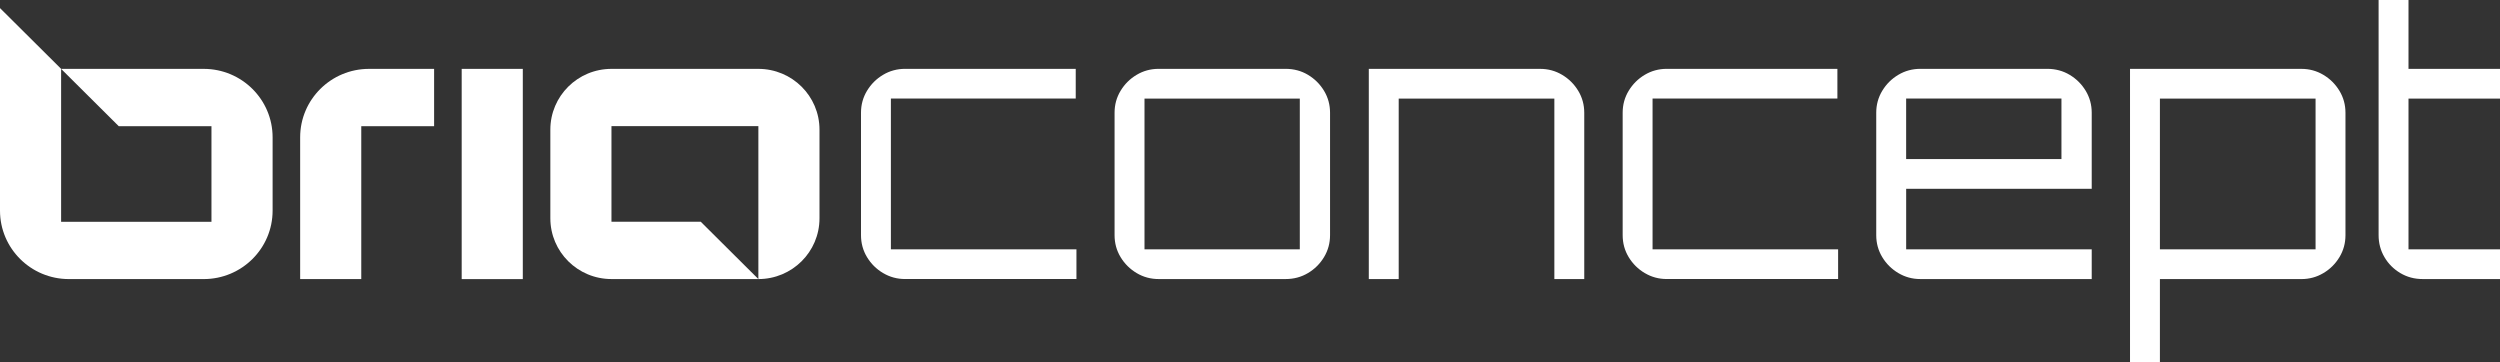
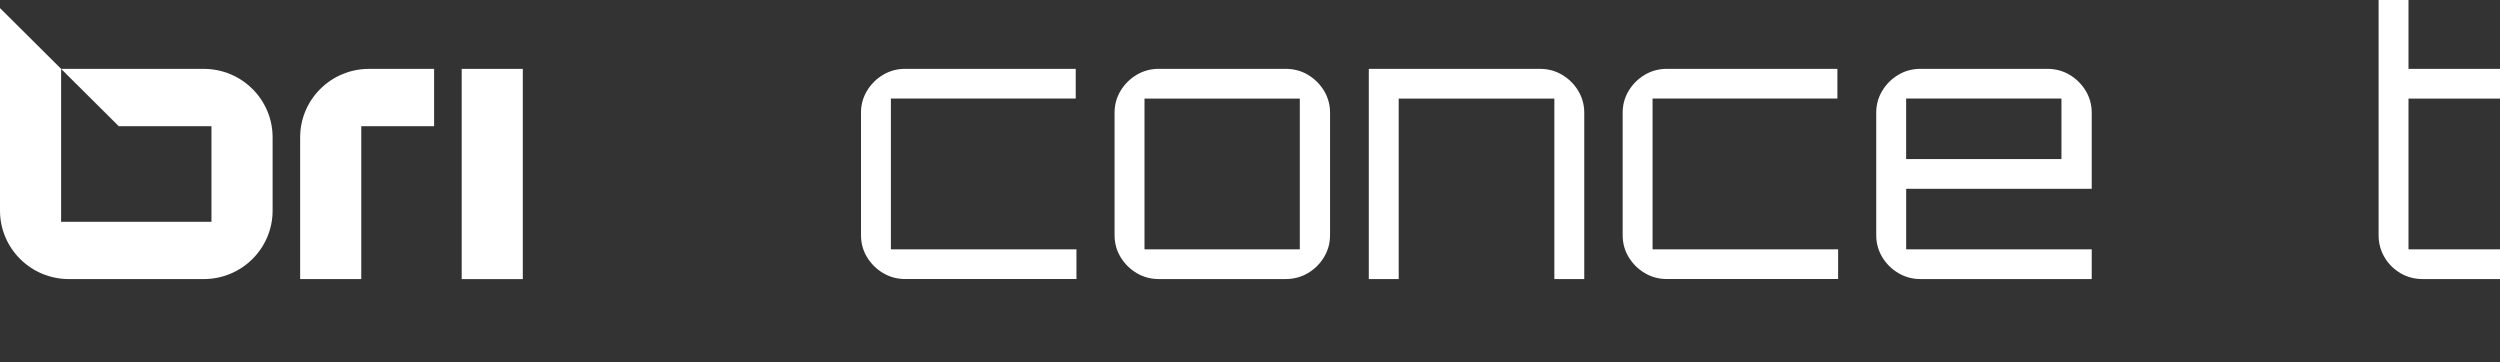
<svg xmlns="http://www.w3.org/2000/svg" width="476" height="69" viewBox="0 0 476 69" fill="none">
  <rect x="0" y="0" width="476" height="69" fill="#333333" stroke="none" />
  <g clip-path="url(#clip0_466_377)">
    <path d="M51.905 26.145V40.099C51.905 47.299 46.032 53.136 38.789 53.136H13.115C5.873 53.136 0 47.299 0 40.099V1.541L11.636 13.108V42.226H40.263V24.029H22.612L11.636 13.113H38.789C46.032 13.113 51.905 18.951 51.905 26.151V26.145Z" fill="white" />
-     <path d="M104.786 41.569V24.68C104.786 18.289 109.999 13.113 116.423 13.113H144.394C150.824 13.113 156.031 18.294 156.031 24.68V41.569C156.031 47.961 150.818 53.136 144.394 53.136V24.018H116.423V42.215H133.419L144.394 53.131H116.423C109.993 53.131 104.786 47.95 104.786 41.564V41.569Z" fill="white" />
    <path d="M57.15 26.145V53.136H68.786V24.029H82.654V13.113H70.265C63.022 13.113 57.15 18.951 57.15 26.151V26.145Z" fill="white" />
    <path d="M99.541 13.113H87.905V53.142H99.541V13.113Z" fill="white" />
    <path d="M168.136 51.992C166.864 51.232 165.844 50.223 165.08 48.959C164.316 47.695 163.934 46.3 163.934 44.781V21.458C163.934 19.939 164.316 18.55 165.08 17.285C165.844 16.021 166.859 15.007 168.136 14.247C169.408 13.488 170.811 13.108 172.333 13.108H204.819V18.767H169.626V47.467H204.955V53.126H172.333C170.805 53.126 169.408 52.746 168.136 51.986V51.992Z" fill="white" />
    <path d="M216.417 51.992C215.145 51.232 214.124 50.223 213.36 48.959C212.596 47.695 212.214 46.3 212.214 44.781V21.458C212.214 19.939 212.596 18.55 213.36 17.285C214.124 16.021 215.14 15.007 216.417 14.247C217.688 13.488 219.091 13.108 220.614 13.108H244.77C246.342 13.108 247.767 13.488 249.039 14.247C250.31 15.007 251.331 16.021 252.095 17.285C252.859 18.55 253.241 19.944 253.241 21.458V44.781C253.241 46.3 252.859 47.689 252.095 48.959C251.331 50.223 250.31 51.237 249.039 51.992C247.767 52.751 246.342 53.131 244.77 53.131H220.614C219.086 53.131 217.688 52.751 216.417 51.992ZM217.912 47.472H247.483V18.772H217.912V47.472Z" fill="white" />
    <path d="M260.62 53.131V13.113H293.242C294.77 13.113 296.168 13.493 297.439 14.253C298.711 15.012 299.732 16.027 300.496 17.291C301.26 18.555 301.642 19.949 301.642 21.463V53.136H295.949V18.777H266.313V53.136H260.62V53.131Z" fill="white" />
    <path d="M361.439 51.992C360.167 51.232 359.146 50.223 358.382 48.959C357.618 47.695 357.236 46.3 357.236 44.781V21.458C357.236 19.939 357.618 18.55 358.382 17.285C359.146 16.021 360.161 15.007 361.439 14.247C362.71 13.488 364.113 13.108 365.636 13.108H389.792C391.364 13.108 392.789 13.488 394.061 14.247C395.332 15.007 396.353 16.021 397.117 17.285C397.881 18.55 398.263 19.944 398.263 21.458V35.949H362.934V47.472H398.263V53.131H365.641C364.113 53.131 362.716 52.751 361.444 51.992H361.439ZM362.929 30.29H392.5V18.767H362.929V30.29Z" fill="white" />
-     <path d="M405.555 69V13.113H438.177C439.705 13.113 441.102 13.493 442.374 14.253C443.646 15.012 444.666 16.027 445.43 17.291C446.194 18.555 446.577 19.949 446.577 21.463V44.787C446.577 46.306 446.194 47.695 445.43 48.964C444.666 50.228 443.651 51.243 442.374 51.997C441.102 52.757 439.7 53.136 438.177 53.136H411.248V69.006H405.555V69ZM411.248 47.472H440.884V18.772H411.248V47.472Z" fill="white" />
    <path d="M457.017 51.991C455.746 51.232 454.736 50.223 453.999 48.959C453.257 47.694 452.886 46.3 452.886 44.781V0H458.578V13.113H476V18.772H458.578V47.472H476V53.131H461.285C459.714 53.131 458.289 52.751 457.017 51.991Z" fill="white" />
    <path d="M313.158 51.992C311.886 51.232 310.866 50.223 310.101 48.959C309.337 47.695 308.955 46.3 308.955 44.781V21.458C308.955 19.939 309.337 18.55 310.101 17.285C310.866 16.021 311.881 15.007 313.158 14.247C314.43 13.488 315.832 13.108 317.355 13.108H349.84V18.767H314.648V47.467H349.977V53.126H317.355C315.827 53.126 314.43 52.746 313.158 51.986V51.992Z" fill="white" />
  </g>
  <defs>
    <clipPath id="clip0_466_377">
      <rect width="476" height="69" fill="white" />
    </clipPath>
  </defs>
</svg>